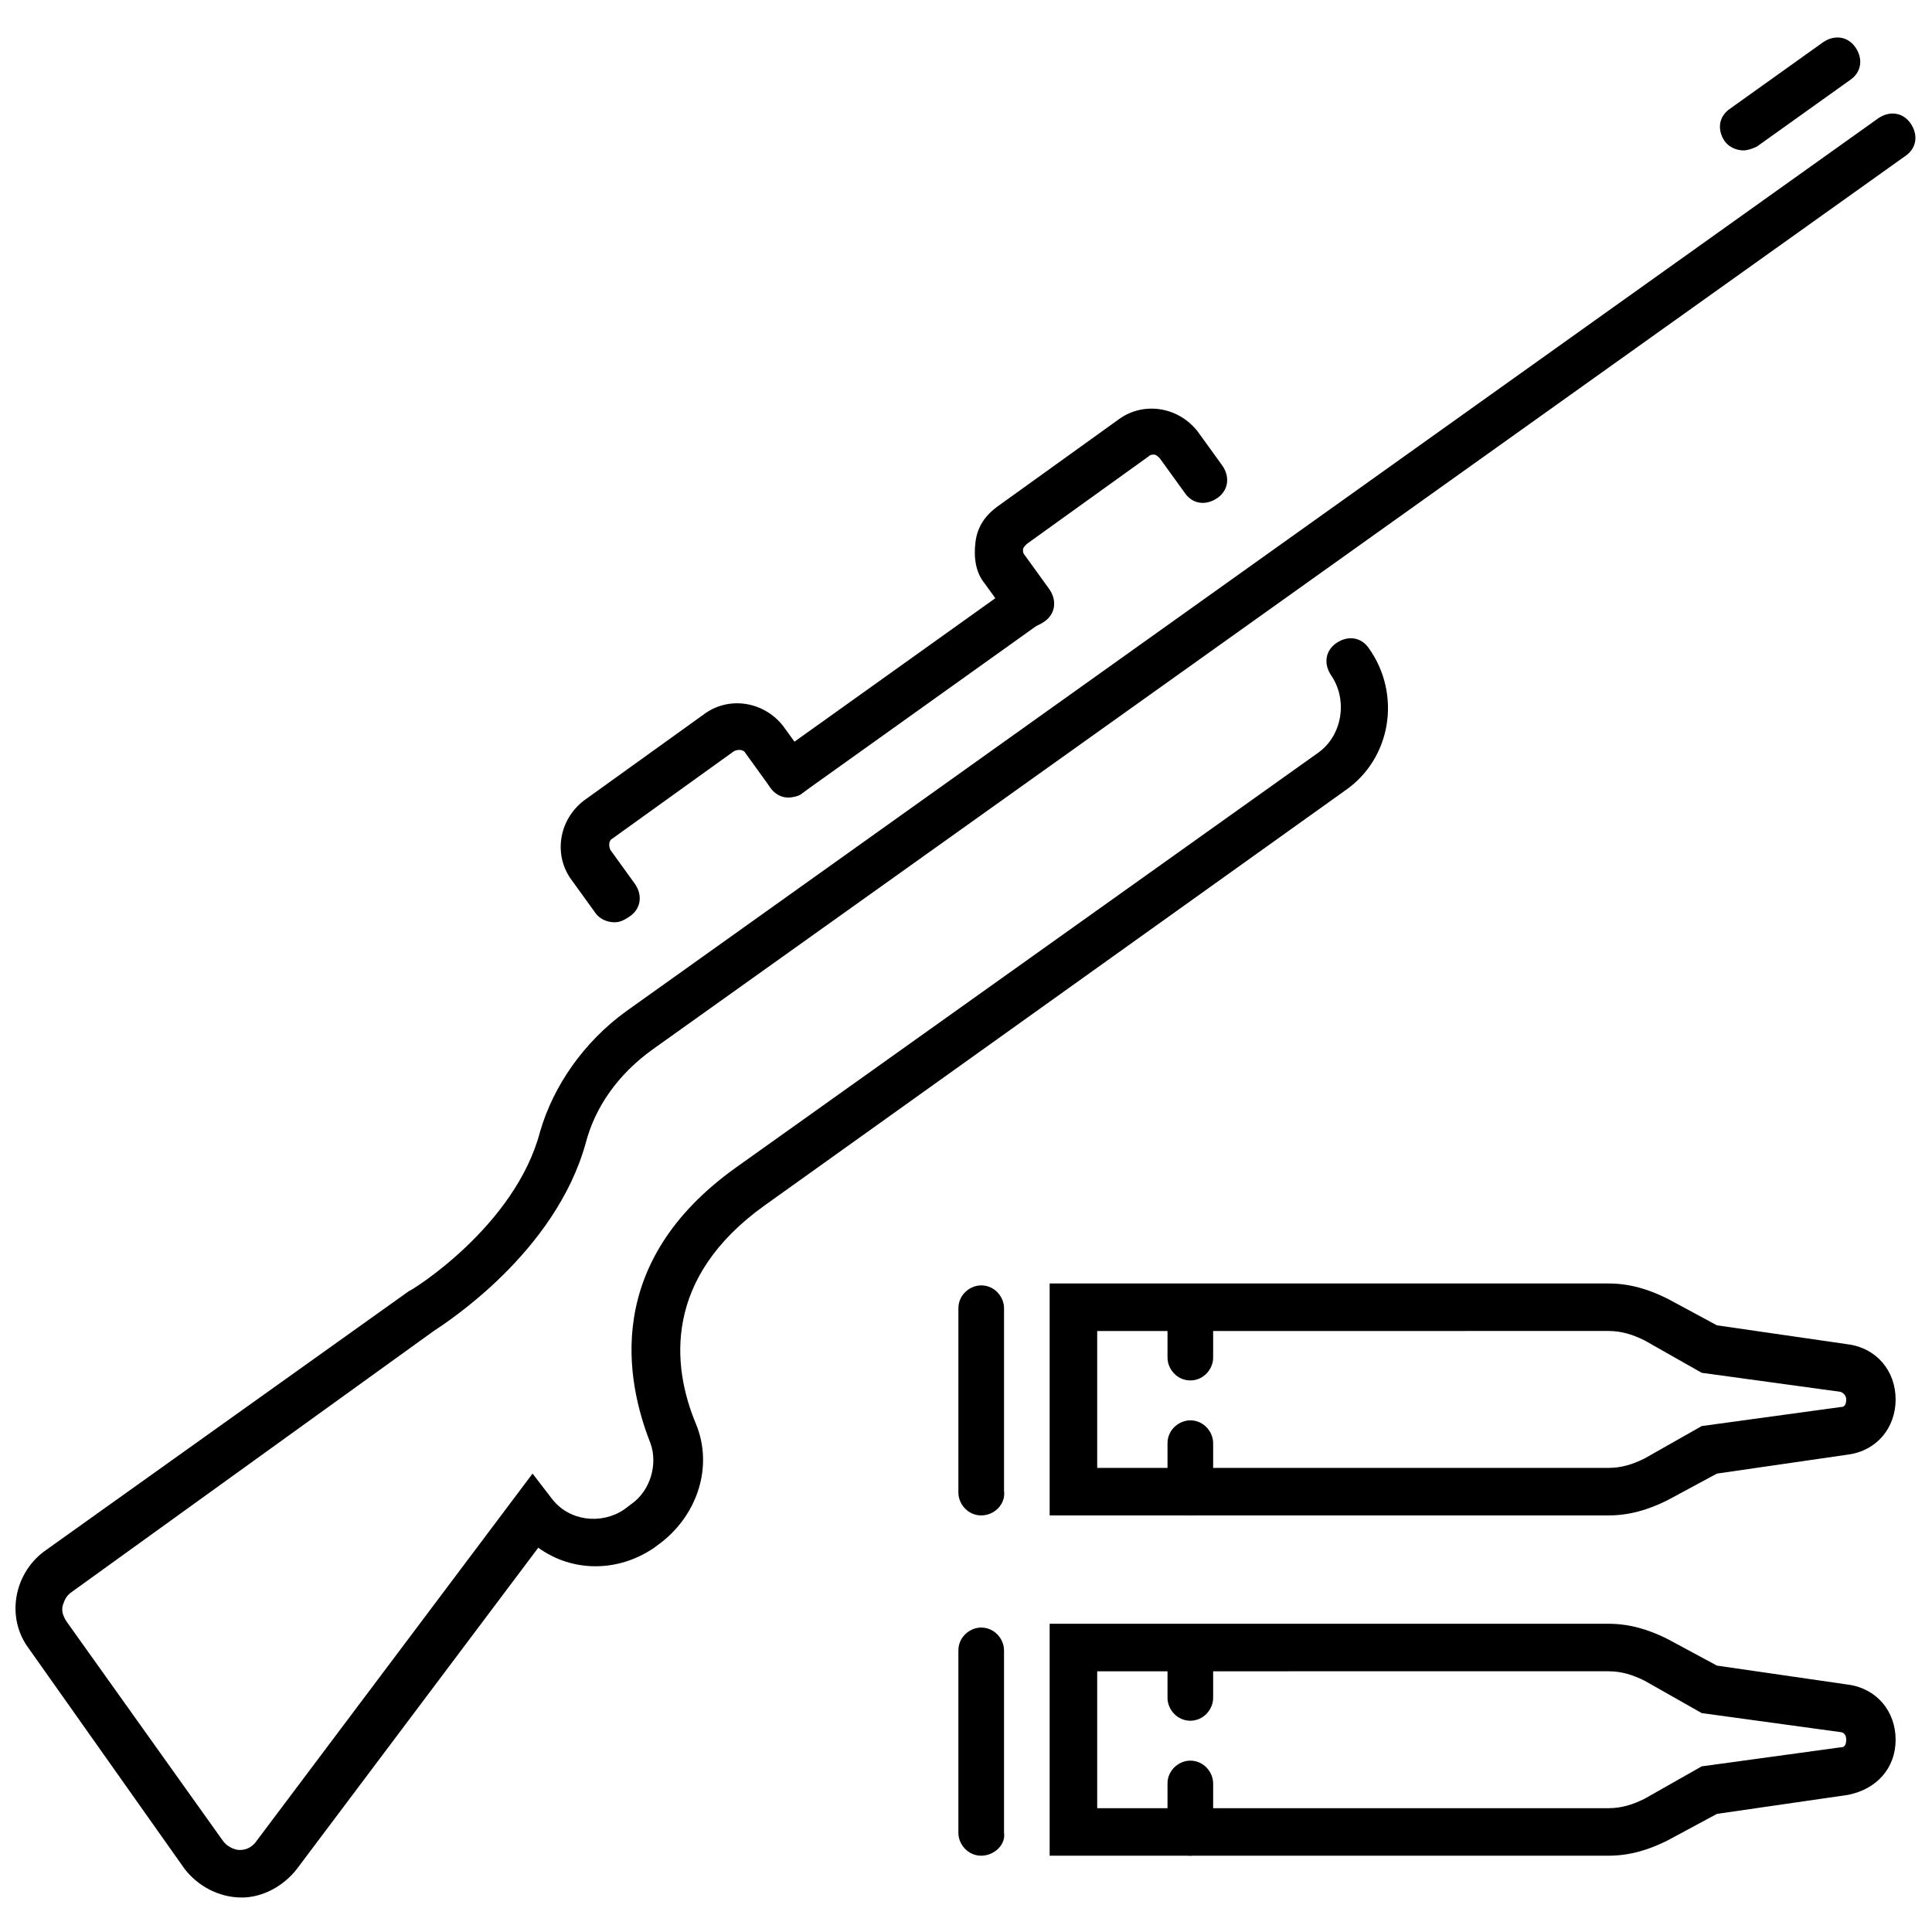
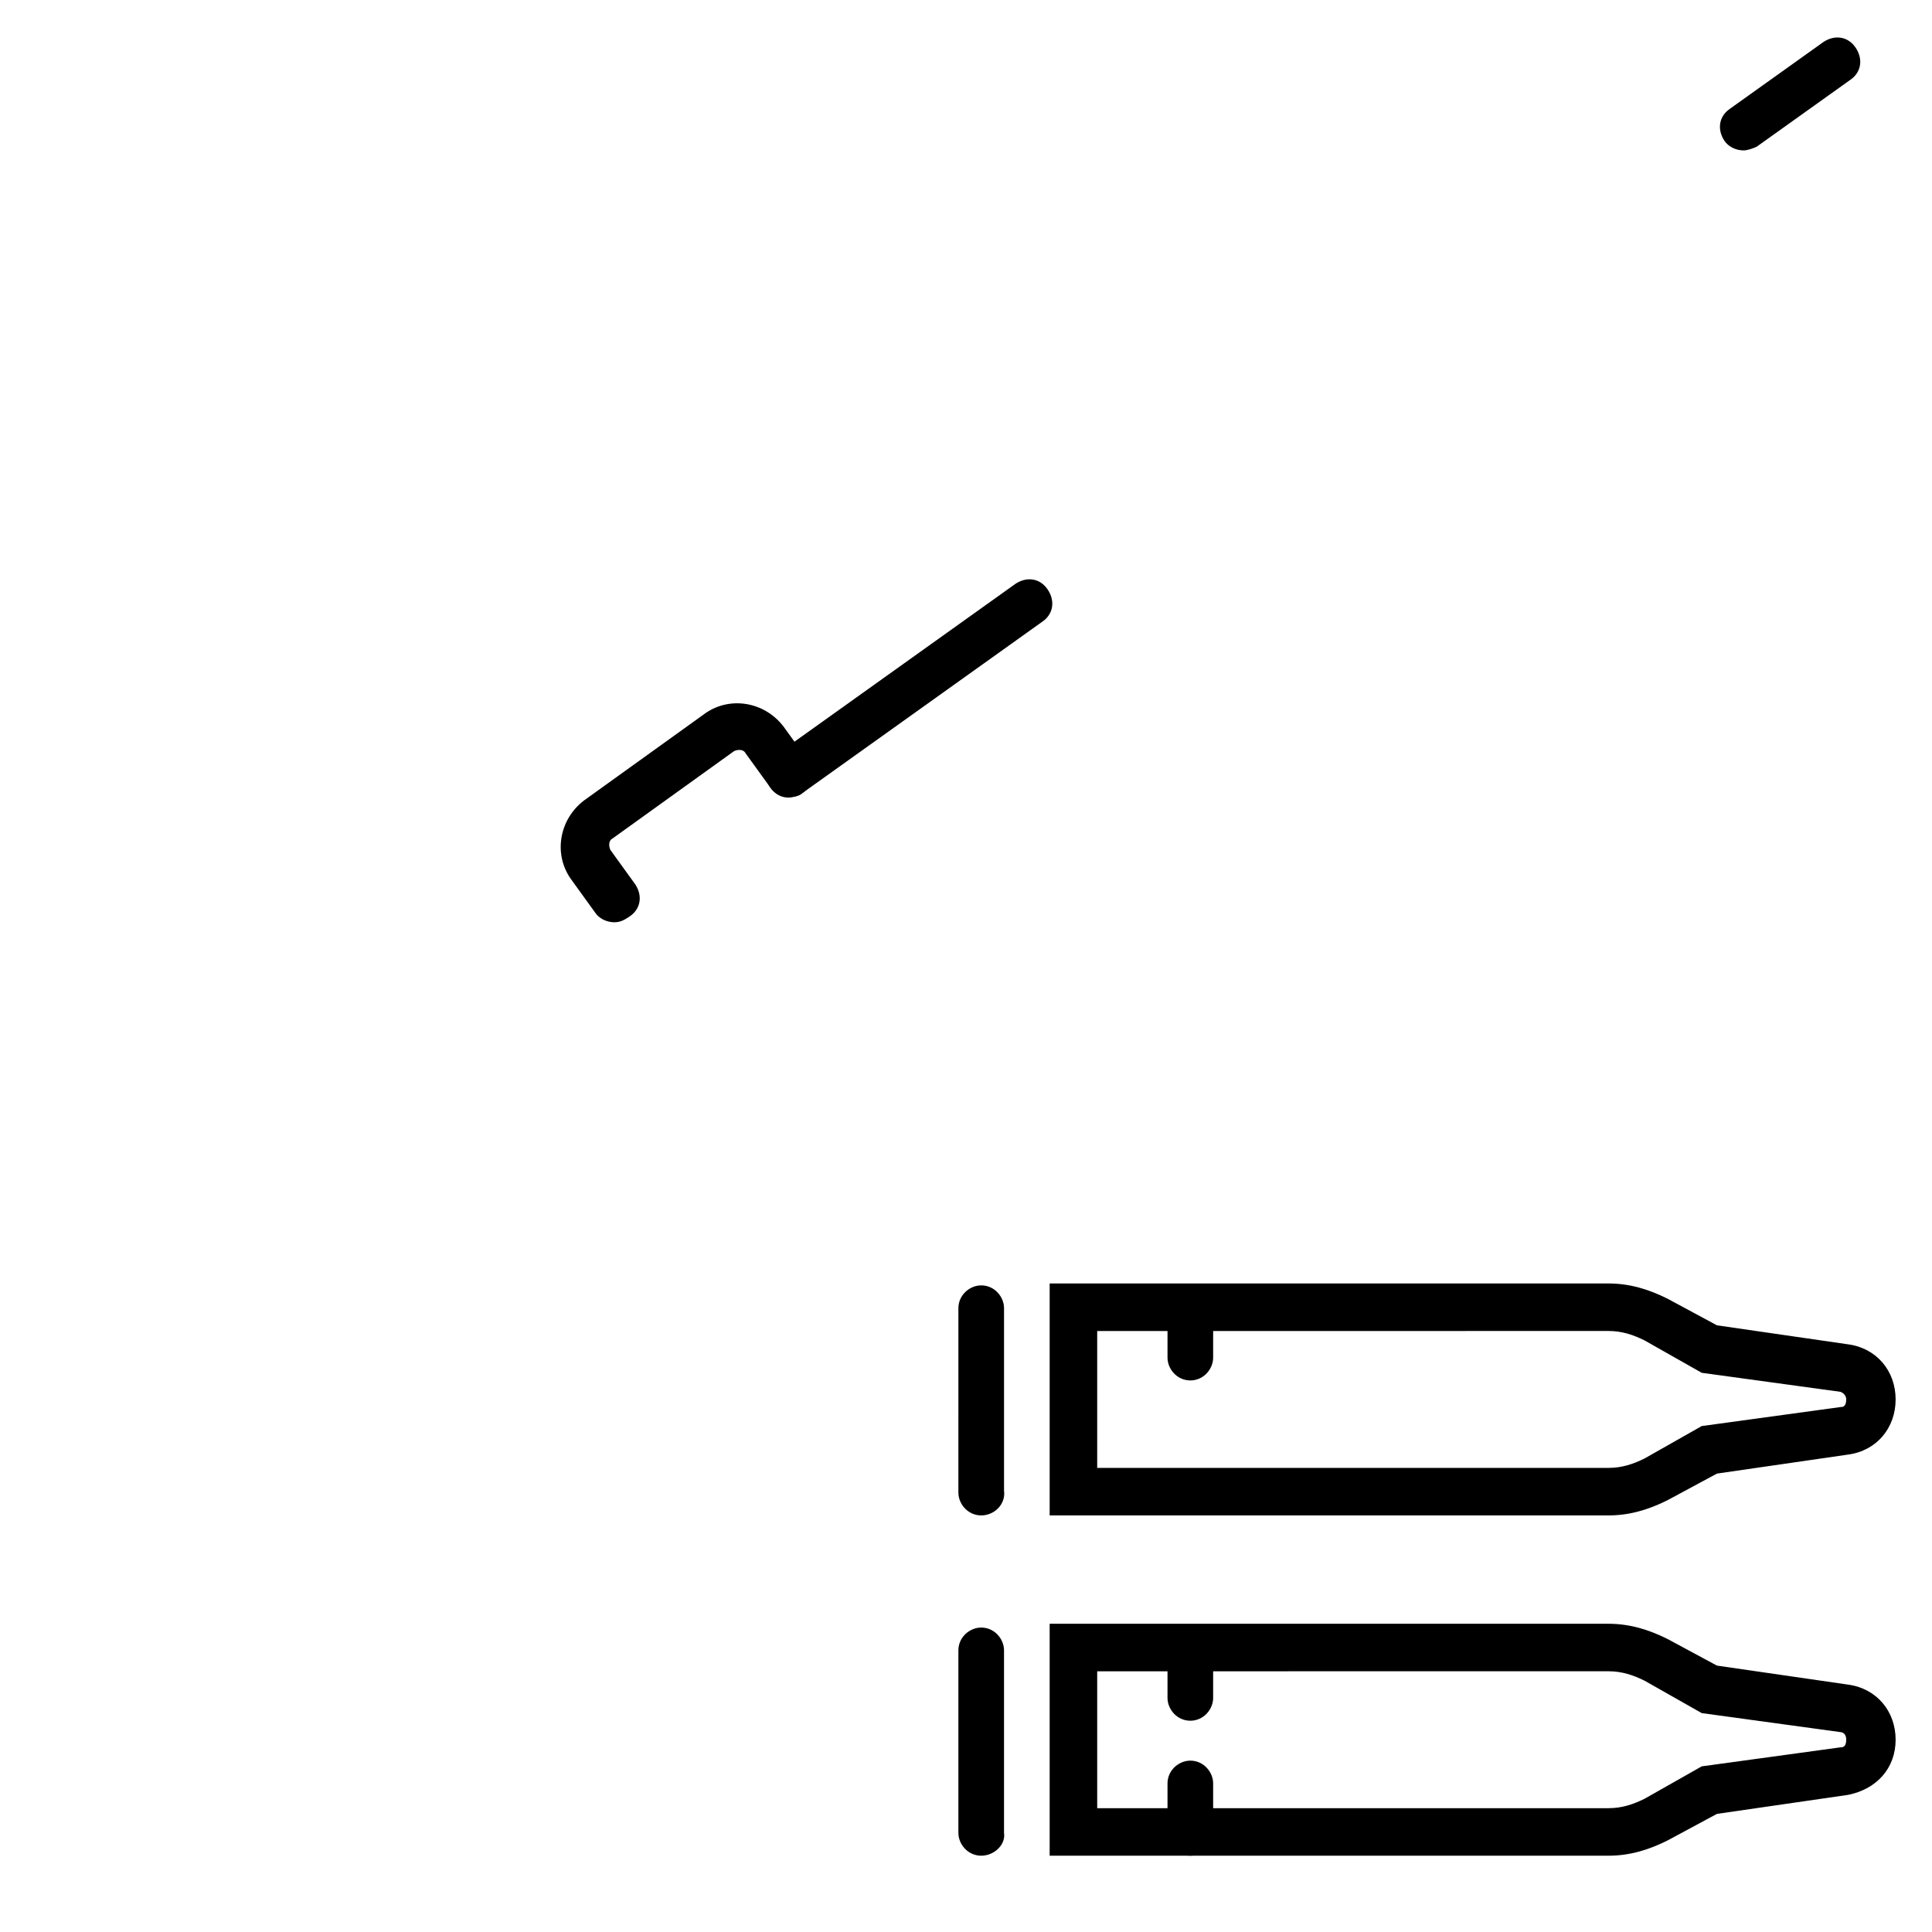
<svg xmlns="http://www.w3.org/2000/svg" width="800px" height="800px" version="1.1" viewBox="144 144 512 512">
  <defs>
    <clipPath id="a">
-       <path d="m148.09 174h503.81v473h-503.81z" />
+       <path d="m148.09 174h503.81h-503.81z" />
    </clipPath>
  </defs>
  <path d="m606.05 183.86c-2.016 0-4.031-1.008-5.039-2.519-2.016-3.023-1.512-6.551 1.512-8.566l24.688-17.633c3.023-2.016 6.551-1.512 8.566 1.512s1.512 6.551-1.512 8.566l-24.688 17.633c-1.008 0.504-2.519 1.008-3.527 1.008z" />
  <g clip-path="url(#a)">
    <path d="m208.05 646.86c-0.504 0-0.504 0 0 0-6.047 0-11.586-3.023-15.113-7.559l-41.312-58.438c-6.047-8.062-4.031-19.648 4.031-25.695l96.73-69.023c0.504 0 28.215-17.129 34.762-42.32 3.527-12.09 11.586-23.68 22.672-31.738l332.01-236.79c3.023-2.016 6.551-1.512 8.566 1.512s1.512 6.551-1.512 8.566l-332.01 236.79c-9.07 6.551-15.113 15.113-17.633 24.688-8.062 29.223-37.281 47.863-40.305 49.879l-95.727 69.016c-1.512 1.008-2.016 2.016-2.519 3.527-0.504 1.512 0 3.023 1.008 4.535l41.312 57.938c1.008 1.512 3.023 2.519 4.535 2.519 2.016 0 3.527-1.008 4.535-2.519l73.051-97.234 5.039 6.551c4.535 6.047 13.098 7.055 19.145 3.023l2.016-1.512c5.039-3.527 7.055-10.578 5.039-16.121-6.551-16.625-12.594-47.863 22.672-73.051l154.16-109.83c6.551-4.535 8.062-14.105 3.527-20.656-2.016-3.023-1.512-6.551 1.512-8.566 3.023-2.016 6.551-1.512 8.566 1.512 8.566 12.09 6.047 29.223-6.551 37.785l-153.66 109.83c-26.703 19.145-24.688 42.32-18.137 57.938 4.535 11.082 0.504 23.68-9.07 31.234l-2.016 1.512c-9.574 6.551-21.664 6.551-30.73 0l-63.984 85.148c-3.523 4.535-9.066 7.555-14.609 7.555z" />
  </g>
  <path d="m306.79 388.41c-2.016 0-4.031-1.008-5.039-2.519l-6.551-9.07c-4.535-6.551-3.023-15.617 3.527-20.656l32.242-23.176c6.551-4.535 15.617-3.023 20.656 3.527l6.551 9.07c2.016 3.023 1.512 6.551-1.512 8.566-3.023 2.016-6.551 1.512-8.566-1.512l-6.551-9.07c-0.504-1.008-2.016-1.008-3.023-0.504l-32.242 23.176c-1.008 0.504-1.008 2.016-0.504 3.023l6.551 9.07c2.016 3.023 1.512 6.551-1.512 8.566-1.508 1.004-2.516 1.508-4.027 1.508z" />
-   <path d="m416.62 310.32c-2.016 0-4.031-1.008-5.039-2.519l-6.551-9.07c-2.519-3.023-3.023-7.055-2.519-11.082 0.504-4.031 2.519-7.055 6.047-9.574l32.242-23.176c6.551-4.535 15.617-3.023 20.656 3.527l6.551 9.07c2.016 3.023 1.512 6.551-1.512 8.566s-6.551 1.512-8.566-1.512l-6.551-9.07c-0.504-0.504-1.008-1.008-1.512-1.008s-1.008 0-1.512 0.504l-32.242 23.176c-0.504 0.504-1.008 1.008-1.008 1.512 0 0.504 0 1.008 0.504 1.512l6.551 9.07c2.016 3.023 1.512 6.551-1.512 8.566-1.508 1.004-3.019 1.508-4.027 1.508z" />
  <path d="m353.14 355.16c-2.016 0-4.031-1.008-5.039-2.519-2.016-3.023-1.512-6.551 1.512-8.566l63.48-45.344c3.023-2.016 6.551-1.512 8.566 1.512 2.016 3.023 1.512 6.551-1.512 8.566l-63.48 45.344c-1.008 1.008-2.519 1.008-3.527 1.008z" />
  <path d="m570.29 545.6h-148.12v-61.465h148.12c5.543 0 10.578 1.512 15.617 4.031l13.098 7.055 34.762 5.039c7.559 1.008 12.594 7.055 12.594 14.609 0 7.559-5.039 13.602-12.594 14.609l-34.762 5.039-13.098 7.055c-5.039 2.519-10.078 4.027-15.621 4.027zm-135.52-12.594h135.52c3.527 0 6.551-1.008 9.574-2.519l15.113-8.566 36.777-5.039c0.504 0 1.512 0 1.512-2.016 0-1.512-1.512-2.016-1.512-2.016l-36.777-5.039-15.113-8.566c-3.023-1.512-6.047-2.519-9.574-2.519l-135.52 0.008z" />
  <path d="m404.03 545.6c-3.527 0-6.047-3.023-6.047-6.047l0.004-48.867c0-3.527 3.023-6.047 6.047-6.047 3.527 0 6.047 3.023 6.047 6.047v48.367c0.5 3.527-2.523 6.547-6.051 6.547z" />
  <path d="m459.45 509.83c-3.527 0-6.047-3.023-6.047-6.047v-13.098c0-3.527 3.023-6.047 6.047-6.047 3.527 0 6.047 3.023 6.047 6.047v13.098c-0.004 3.023-2.519 6.047-6.047 6.047z" />
-   <path d="m459.45 545.6c-3.527 0-6.047-3.023-6.047-6.047v-13.098c0-3.527 3.023-6.047 6.047-6.047 3.527 0 6.047 3.023 6.047 6.047v13.098c-0.004 3.027-2.519 6.047-6.047 6.047z" />
  <path d="m570.29 635.78h-148.12v-61.465h148.12c5.543 0 10.578 1.512 15.617 4.031l13.098 7.055 34.762 5.039c7.559 1.008 12.594 7.055 12.594 14.609 0 7.559-5.039 13.098-12.594 14.609l-34.762 5.039-13.102 7.051c-5.035 2.519-10.074 4.031-15.617 4.031zm-135.52-12.594h135.52c3.527 0 6.551-1.008 9.574-2.519l15.113-8.566 36.777-5.039c0.504 0 1.512 0 1.512-2.016s-1.512-2.016-1.512-2.016l-36.777-5.039-15.113-8.566c-3.023-1.512-6.047-2.519-9.574-2.519l-135.52 0.004z" />
  <path d="m404.03 635.78c-3.527 0-6.047-3.023-6.047-6.047v-48.367c0-3.527 3.023-6.047 6.047-6.047 3.527 0 6.047 3.023 6.047 6.047v48.367c0.504 3.023-2.519 6.047-6.047 6.047z" />
  <path d="m459.45 600.01c-3.527 0-6.047-3.023-6.047-6.047v-13.098c0-3.527 3.023-6.047 6.047-6.047 3.527 0 6.047 3.023 6.047 6.047v13.098c-0.004 3.023-2.519 6.047-6.047 6.047z" />
  <path d="m459.45 635.78c-3.527 0-6.047-3.023-6.047-6.047v-13.098c0-3.527 3.023-6.047 6.047-6.047 3.527 0 6.047 3.023 6.047 6.047v13.098c-0.004 3.023-2.519 6.047-6.047 6.047z" />
</svg>